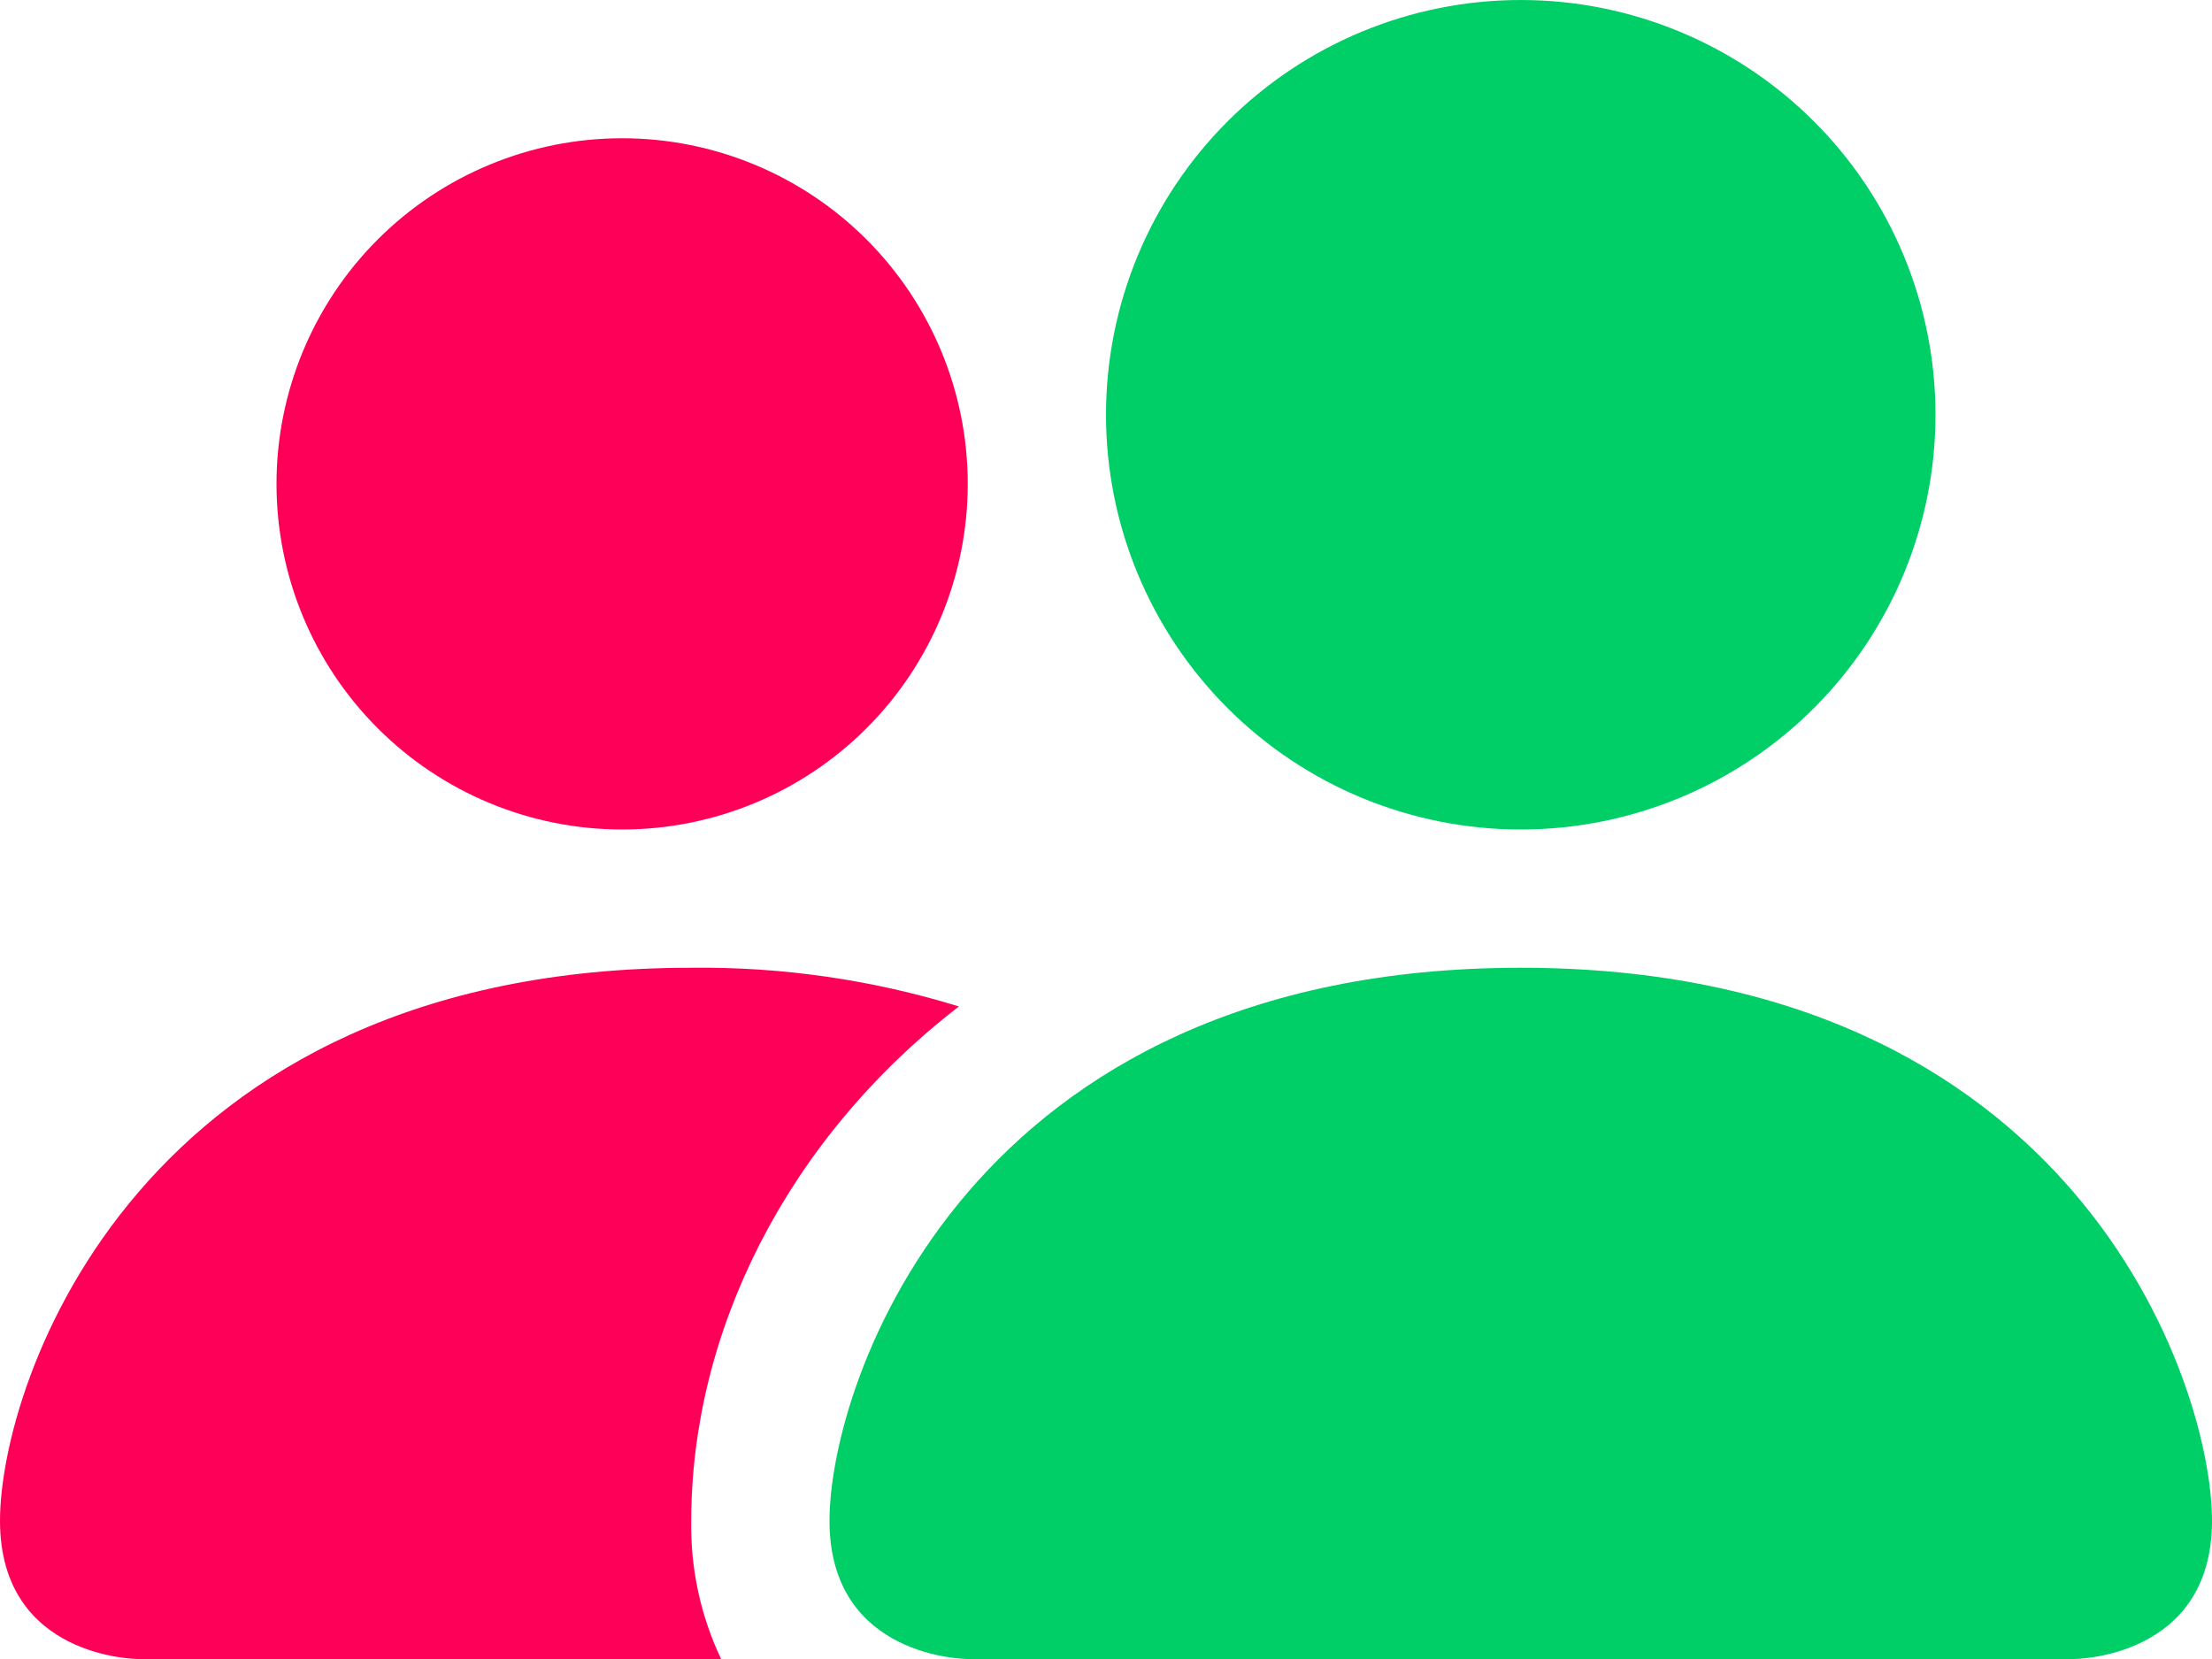
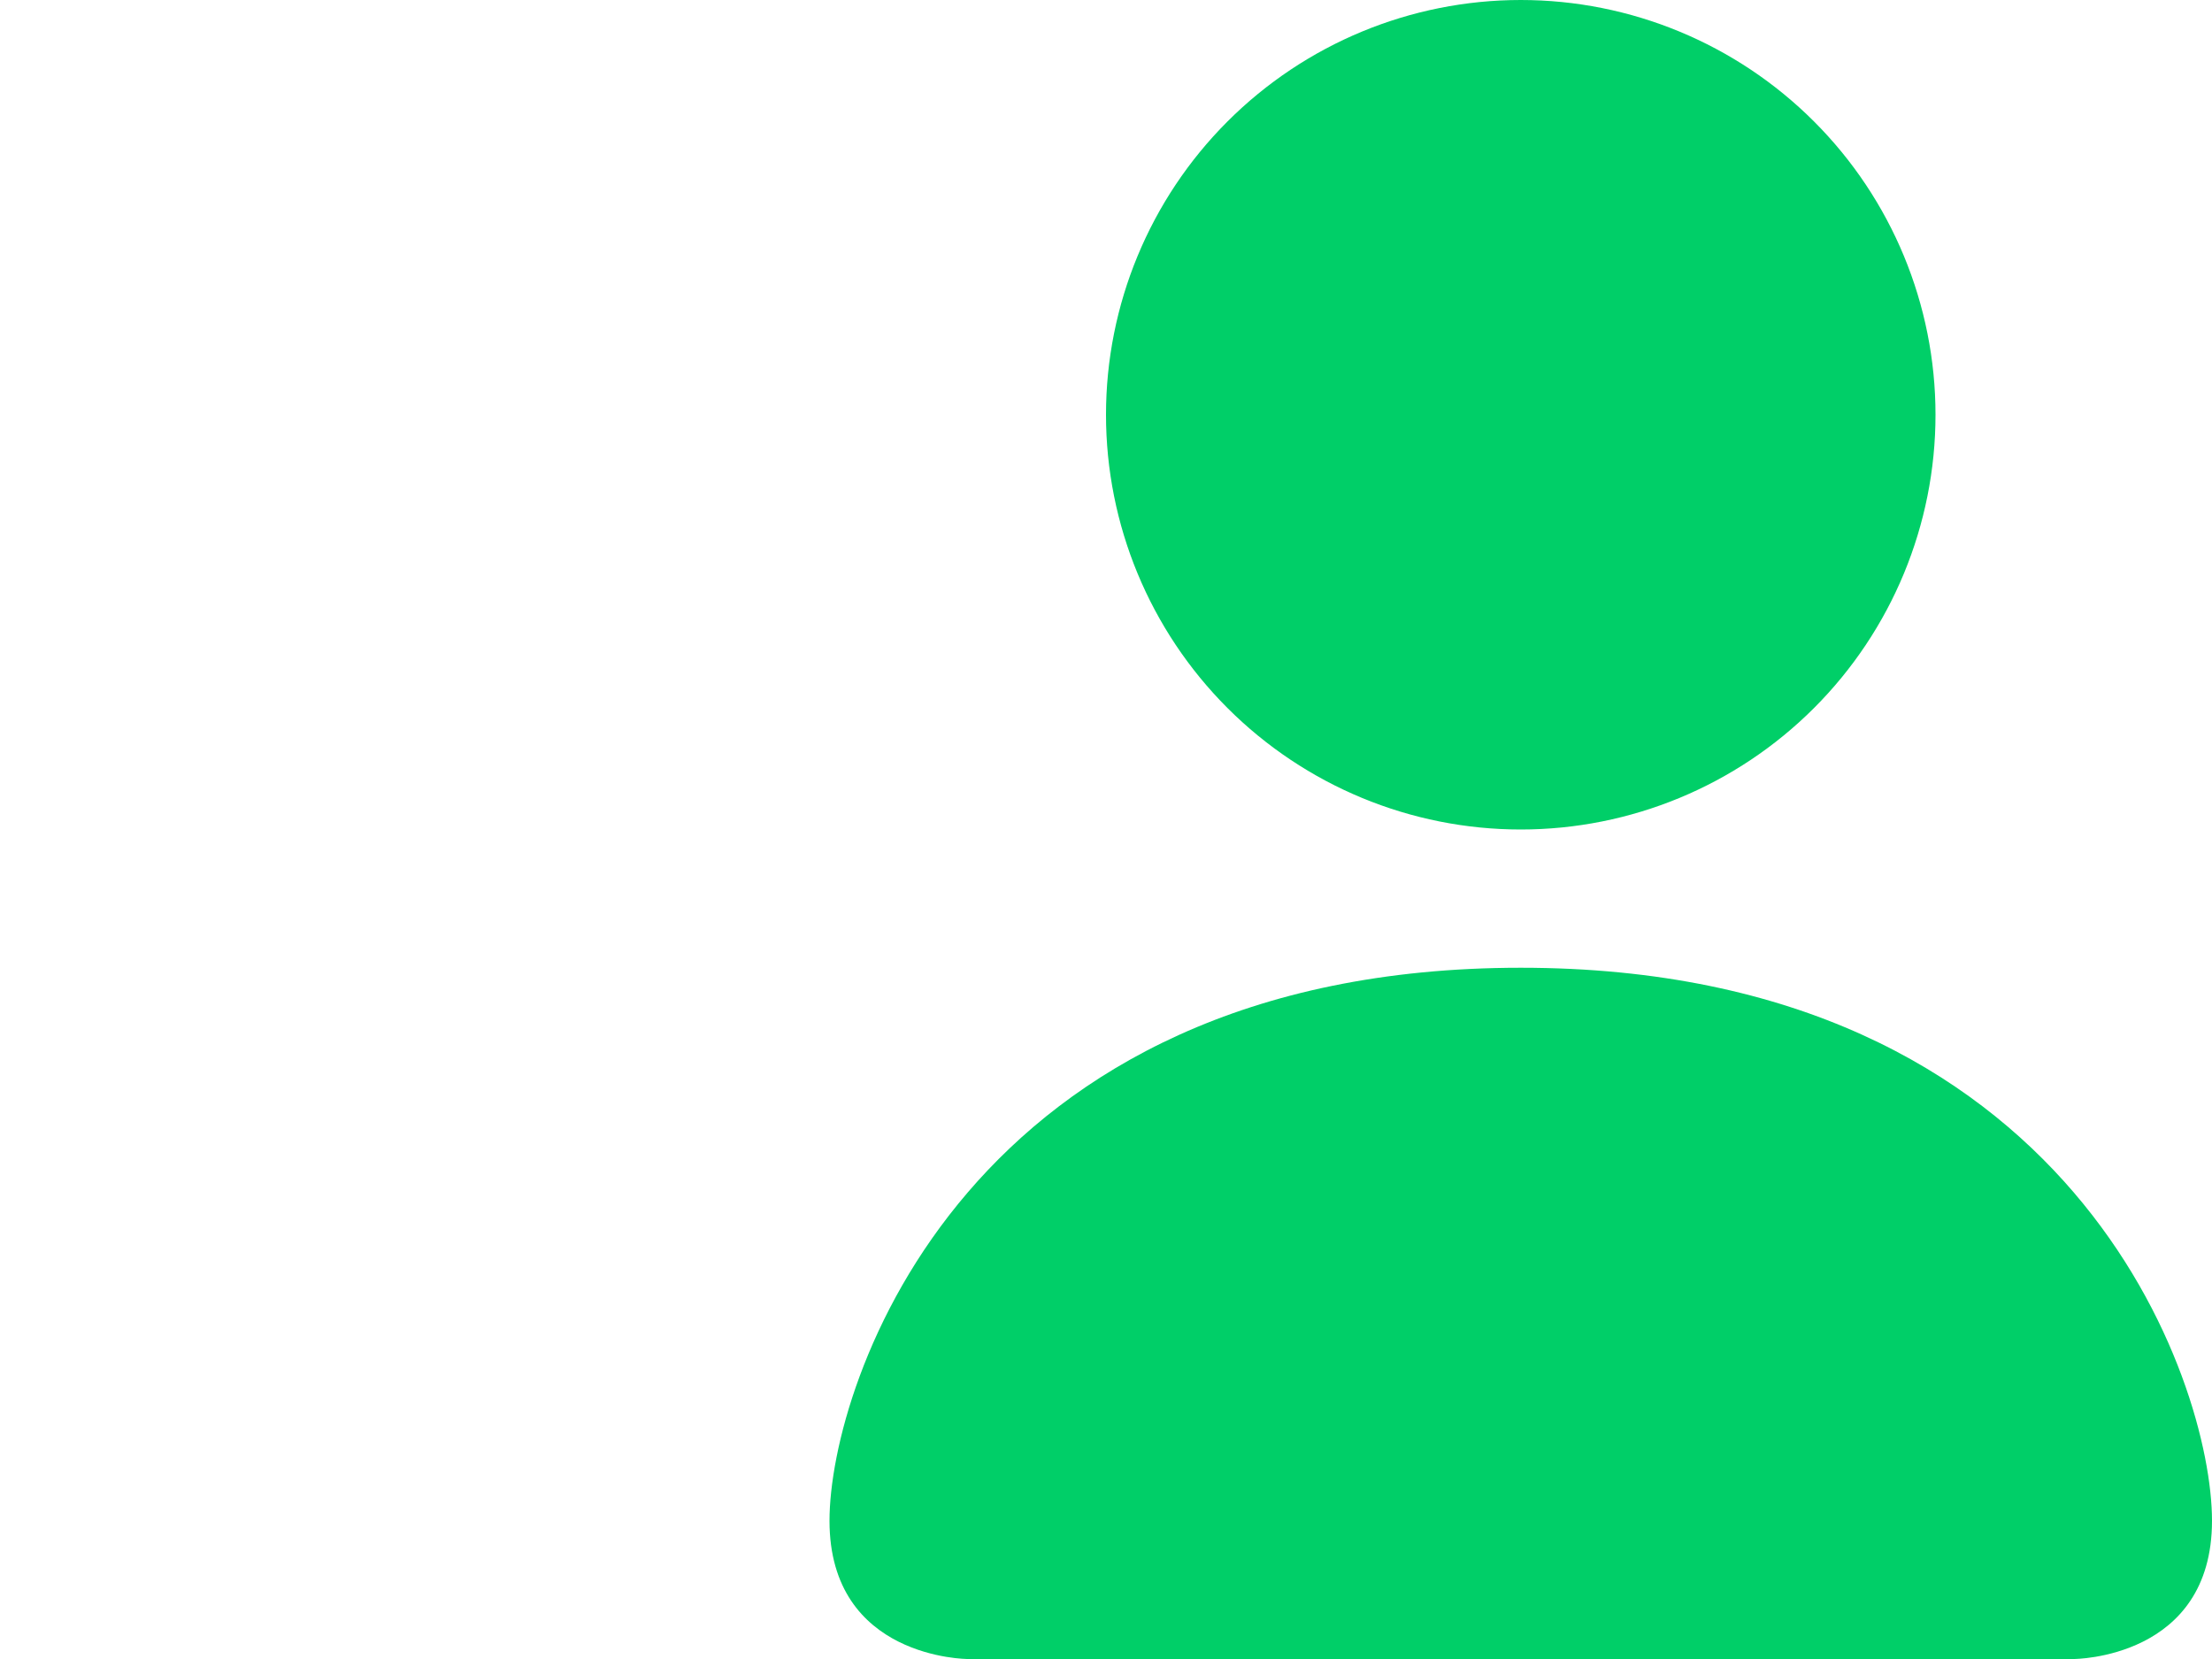
<svg xmlns="http://www.w3.org/2000/svg" width="512" height="384" viewBox="0 0 512 384" fill="none">
  <path d="M224 384C224 384 192 384 192 352C192 320 224 224 352 224C480 224 512 320 512 352C512 384 480 384 480 384H224ZM352 192C377.461 192 401.879 181.886 419.882 163.882C437.886 145.879 448 121.461 448 96C448 70.539 437.886 46.121 419.882 28.118C401.879 10.114 377.461 0 352 0C326.539 0 302.121 10.114 284.118 28.118C266.114 46.121 256 70.539 256 96C256 121.461 266.114 145.879 284.118 163.882C302.121 181.886 326.539 192 352 192V192Z" fill="#00CF68" />
-   <path fill-rule="evenodd" clip-rule="evenodd" d="M166.912 384C162.168 374.01 159.802 363.057 160 352C160 308.64 181.76 264 221.952 232.96C201.891 226.779 180.99 223.756 160 224C32 224 0 320 0 352C0 384 32 384 32 384H166.912Z" fill="#FF0059" />
-   <path d="M144 192C165.217 192 185.566 183.571 200.569 168.569C215.571 153.566 224 133.217 224 112C224 90.783 215.571 70.434 200.569 55.431C185.566 40.428 165.217 32 144 32C122.783 32 102.434 40.428 87.431 55.431C72.428 70.434 64 90.783 64 112C64 133.217 72.428 153.566 87.431 168.569C102.434 183.571 122.783 192 144 192V192Z" fill="#FF0059" />
</svg>